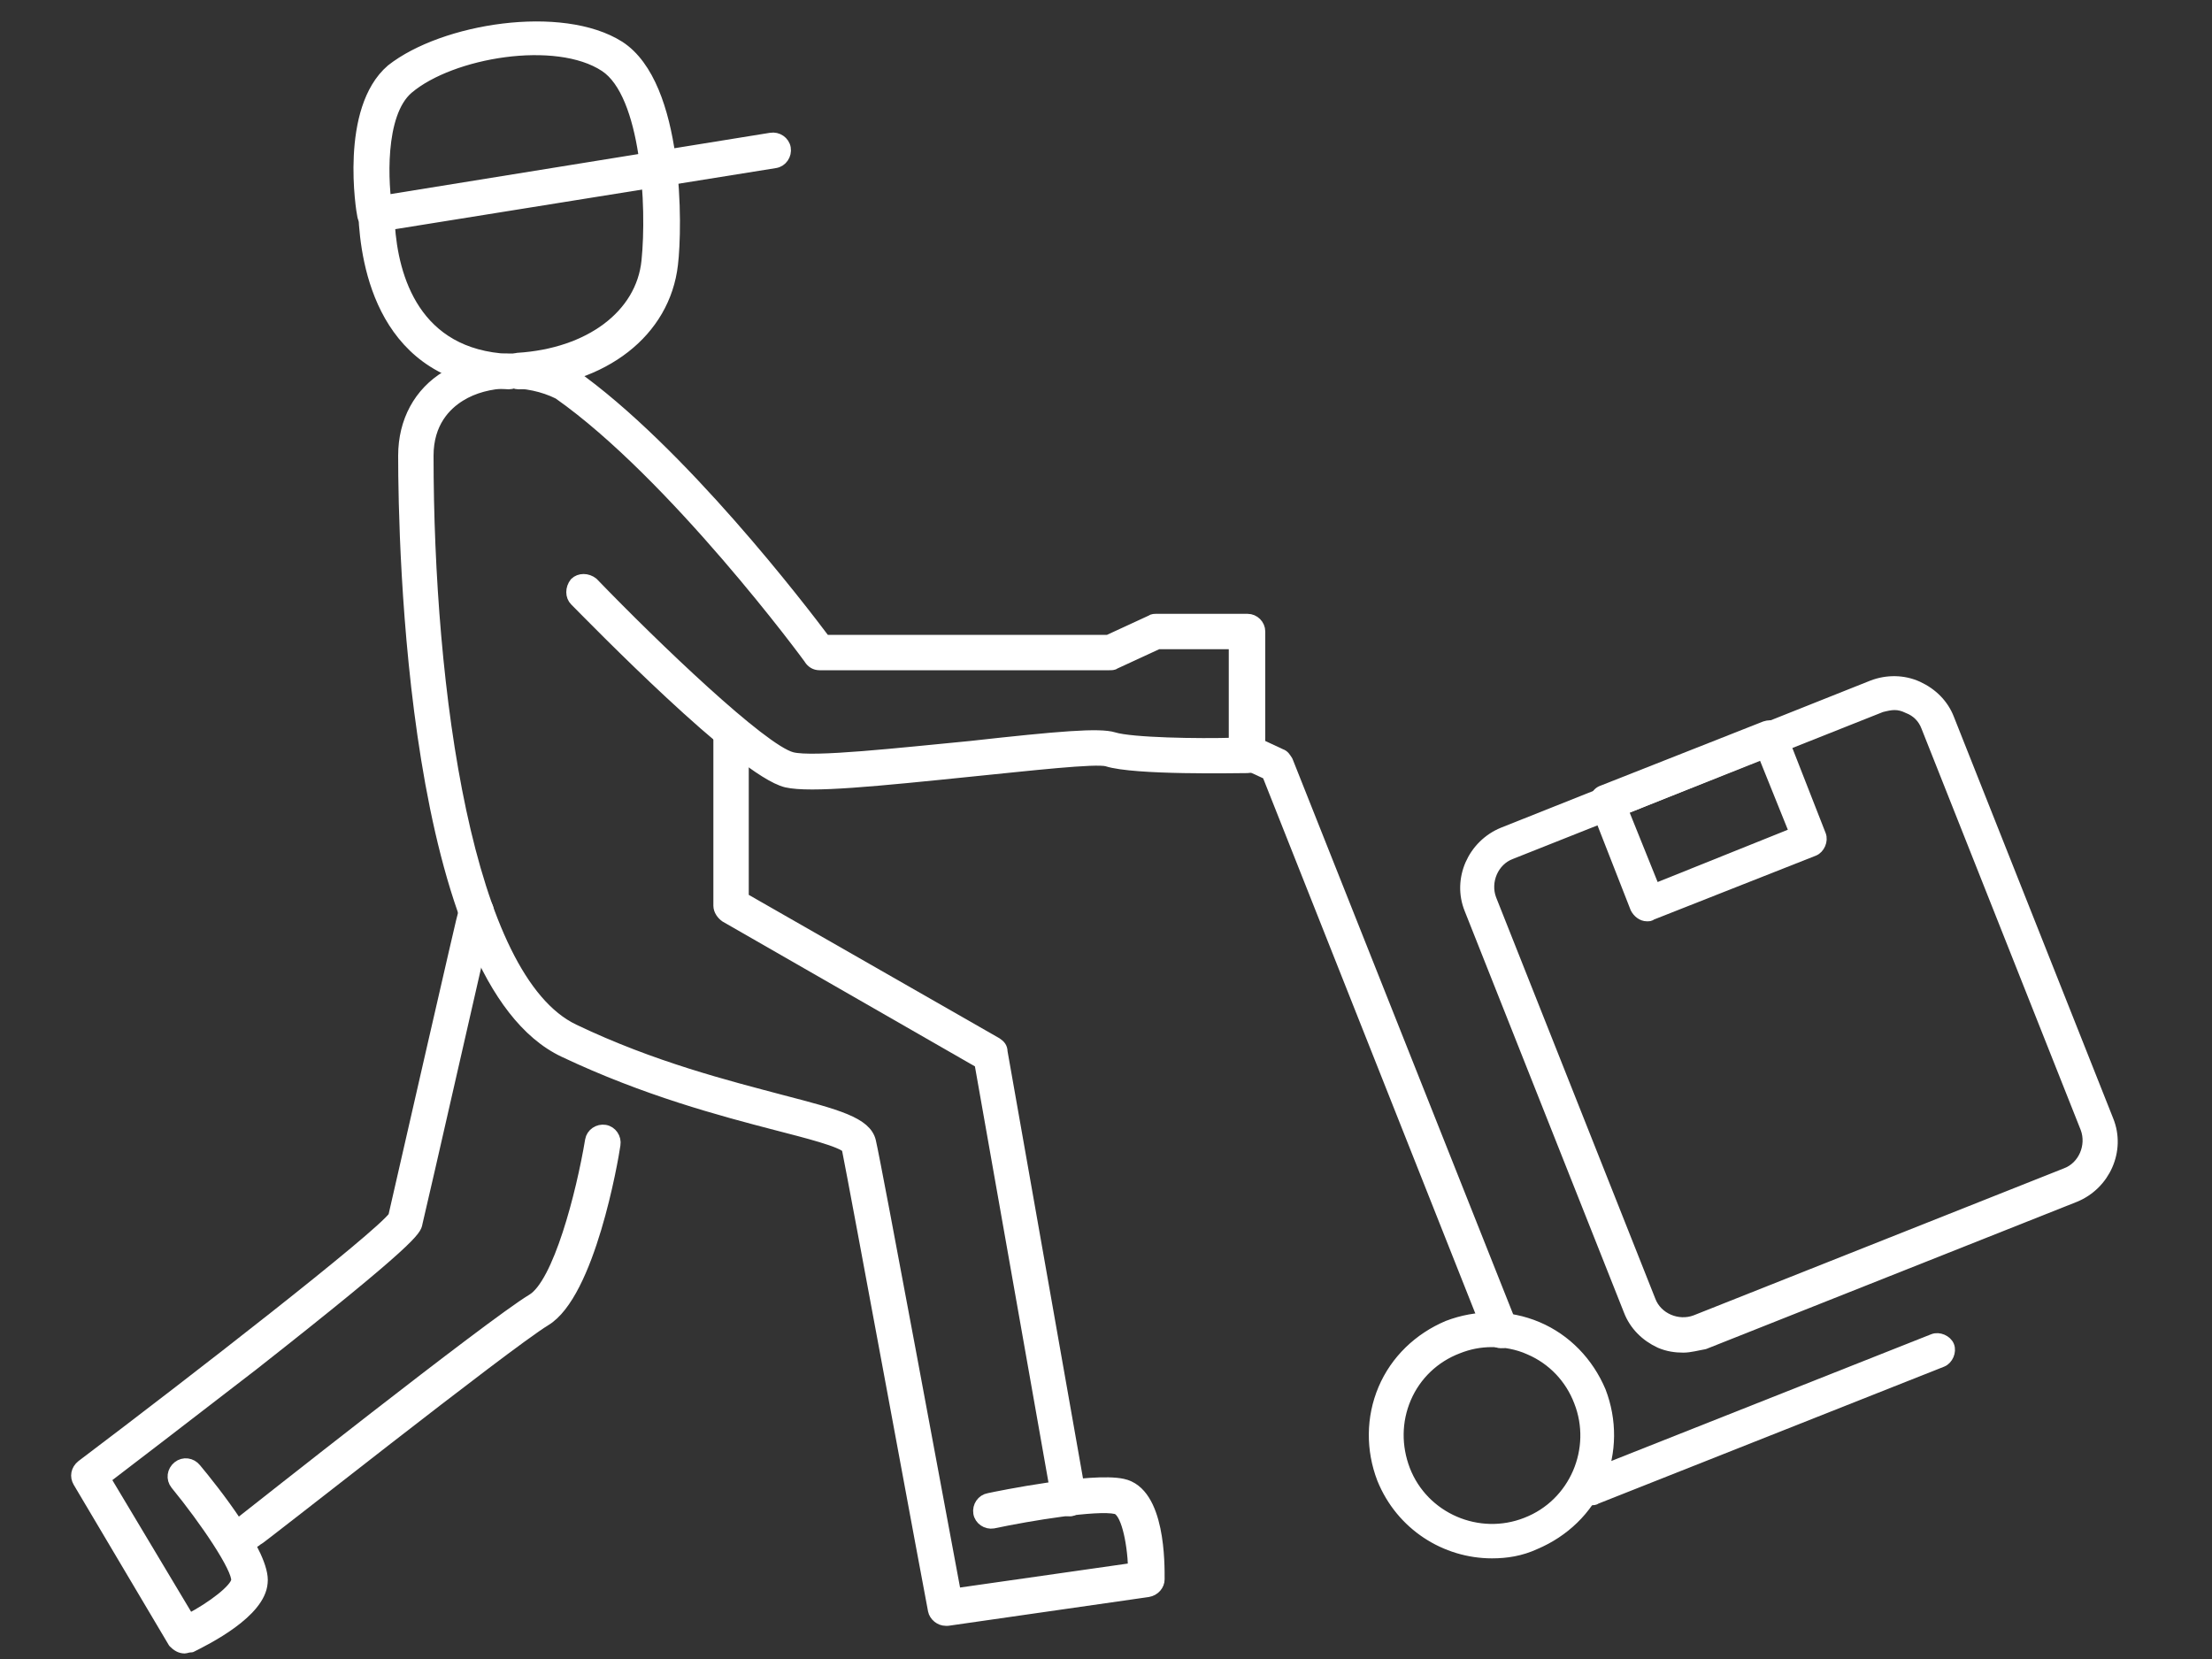
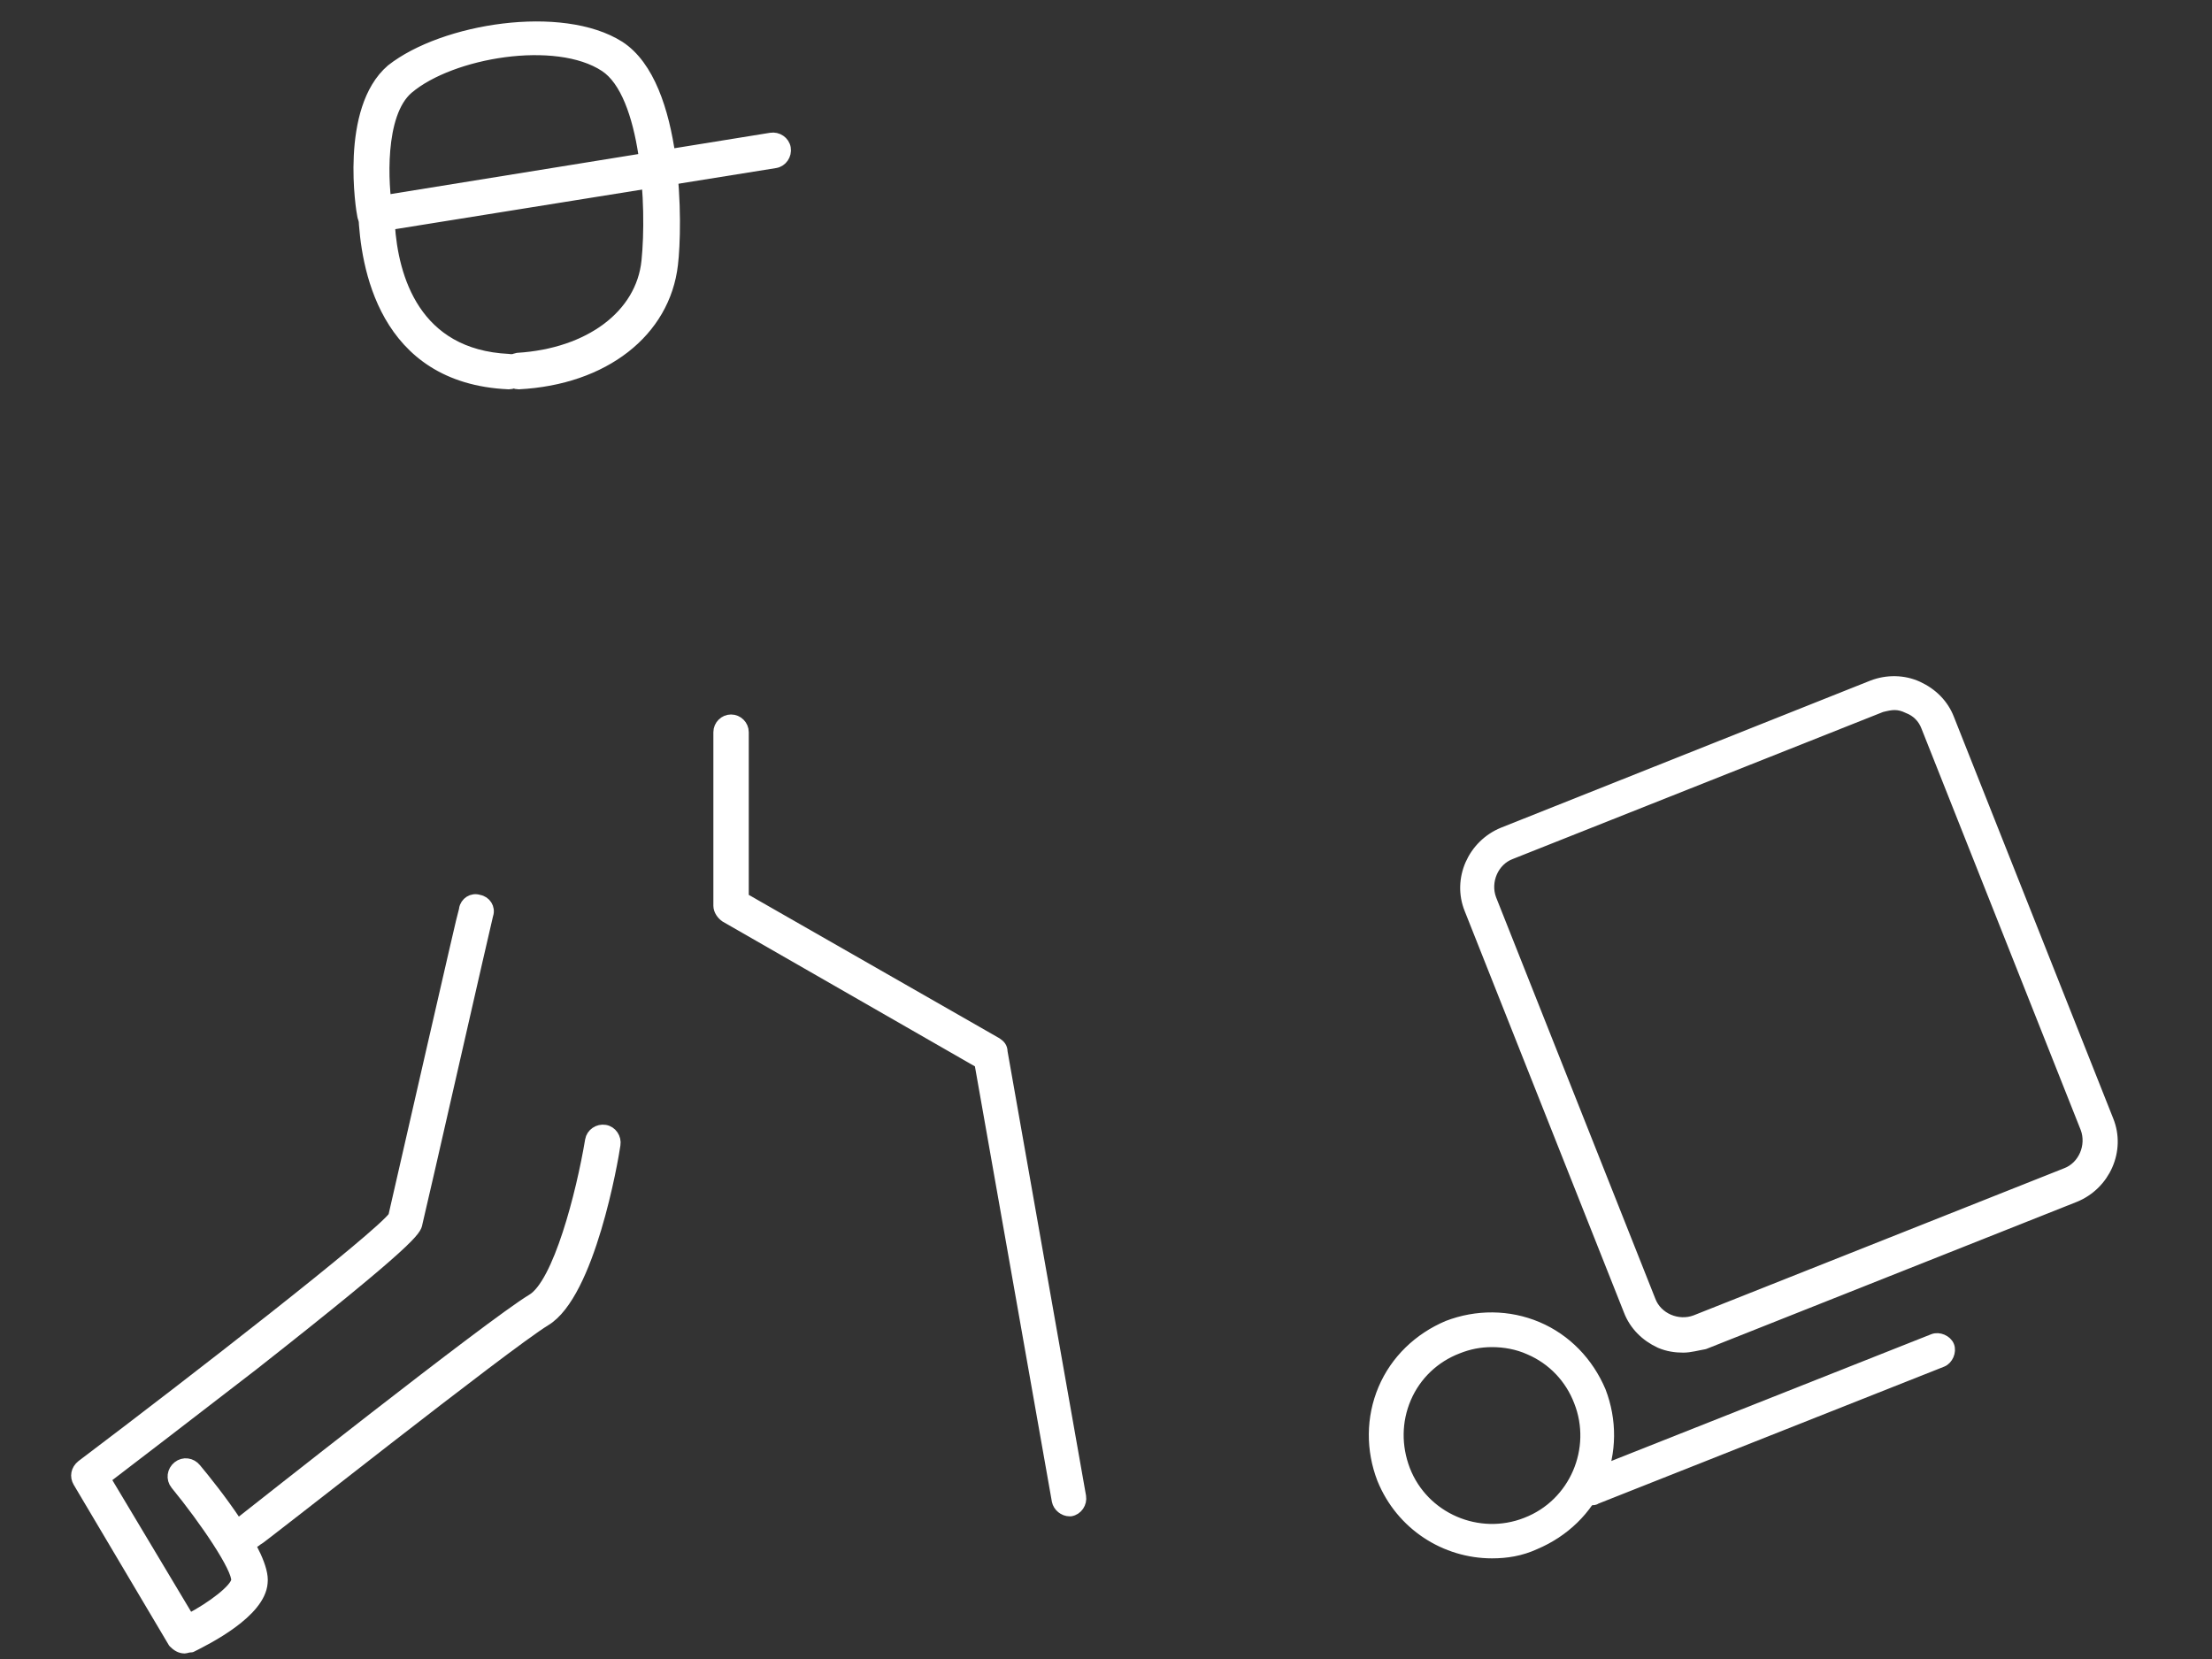
<svg xmlns="http://www.w3.org/2000/svg" version="1.1" id="Calque_1" x="0px" y="0px" viewBox="0 0 200 150" style="enable-background:new 0 0 200 150;" xml:space="preserve">
  <rect x="0" y="0" width="200" height="150" fill="#333333" stroke="none" />
  <style type="text/css">
	.st0{fill:#FFFFFF;stroke:#FFFFFF;stroke-linecap:round;stroke-linejoin:round;stroke-miterlimit:10;}
</style>
  <g>
    <g>
      <path class="st0" d="M152.2,121.8c-0.7,0-1.4-0.1-2.1-0.4c-1.3-0.6-2.3-1.6-2.8-2.9l-14.4-36.3c-1.1-2.7,0.3-5.8,3-6.9L169.3,62    c1.3-0.5,2.8-0.5,4.1,0.1c1.3,0.6,2.3,1.6,2.8,2.9l14.4,36.3c1.1,2.7-0.3,5.8-3,6.9l-33.5,13.3    C153.5,121.6,152.8,121.8,152.2,121.8z M171.3,63.7c-0.4,0-0.8,0.1-1.2,0.2l-33.5,13.3c-1.6,0.6-2.4,2.5-1.8,4.1l14.4,36.3    c0.6,1.6,2.5,2.4,4.1,1.8l33.5-13.3l0,0c1.6-0.6,2.4-2.5,1.8-4.1l-14.4-36.3c-0.3-0.8-0.9-1.4-1.7-1.7    C172.1,63.8,171.7,63.7,171.3,63.7z" />
-       <path class="st0" d="M148.9,82.8c-0.4,0-0.8-0.3-1-0.7l-3.6-9.2c-0.1-0.3-0.1-0.6,0-0.8c0.1-0.3,0.3-0.5,0.6-0.6l14.7-5.8    c0.3-0.1,0.6-0.1,0.8,0c0.3,0.1,0.5,0.3,0.6,0.6l3.6,9.2c0.2,0.5-0.1,1.2-0.6,1.4l-14.7,5.8C149.2,82.8,149.1,82.8,148.9,82.8z     M146.7,73.2l2.9,7.2l12.7-5.1l-2.9-7.2L146.7,73.2z" />
      <path class="st0" d="M134.9,140.4c-4.2,0-8.2-2.5-9.9-6.7c-1-2.6-1-5.5,0.1-8.1c1.1-2.6,3.2-4.6,5.8-5.7c2.6-1,5.5-1,8.1,0.1    s4.6,3.2,5.7,5.8c1,2.6,1,5.5-0.1,8.1c-1.1,2.6-3.2,4.6-5.8,5.7C137.5,140.2,136.2,140.4,134.9,140.4z M134.9,121.3    c-1.1,0-2.1,0.2-3.1,0.6c-2.1,0.8-3.8,2.4-4.7,4.5s-0.9,4.4-0.1,6.5c1.7,4.4,6.7,6.5,11,4.8c4.4-1.7,6.5-6.7,4.8-11    c-0.8-2.1-2.4-3.8-4.5-4.7C137.2,121.5,136,121.3,134.9,121.3z" />
      <path class="st0" d="M143.9,135.6c-0.4,0-0.8-0.3-1-0.7c-0.2-0.5,0.1-1.2,0.6-1.4l31.3-12.4c0.5-0.2,1.2,0.1,1.4,0.6    c0.2,0.5-0.1,1.2-0.6,1.4l-31.3,12.4C144.2,135.6,144,135.6,143.9,135.6z" />
-       <path class="st0" d="M112.8,66.8l3,1.4c0.3,0.1,0.4,0.3,0.6,0.6l20.3,51.1c0.2,0.5-0.1,1.2-0.6,1.4c-0.1,0.1-0.3,0.1-0.4,0.1    c-0.4,0-0.8-0.3-1-0.7l-20.1-50.7l-3.9-1.8" />
    </g>
    <g>
      <g>
-         <path class="st0" d="M85.5,146.5c-0.5,0-1-0.4-1.1-0.9c-0.1-0.4-7.2-38.9-7.8-41.8c-0.5-0.6-3.7-1.4-6.4-2.1     c-5-1.3-11.8-3.1-19.2-6.6c-13.8-6.5-14.5-46.1-14.5-53.9c0-3.1,1.4-5.7,3.9-7.2c3.1-1.9,7.6-2.1,11.2-0.3c0,0,0.1,0.1,0.1,0.1     c9.8,6.9,20.8,21.3,22.9,24.1h25.6l3.9-1.8c0.1-0.1,0.3-0.1,0.5-0.1h8.2c0.6,0,1.1,0.5,1.1,1.1v11.2c0,0.6-0.5,1.1-1.1,1.1     c-1,0-10.2,0.2-12.7-0.6c-1-0.3-7.1,0.4-12.1,0.9c-8.8,0.9-14.7,1.5-16.9,1c-4.1-1-17.5-14.8-19.1-16.4c-0.4-0.4-0.4-1.1,0-1.6     c0.4-0.4,1.1-0.4,1.6,0c5.6,5.8,15.3,15.1,18,15.8c1.9,0.5,9.8-0.4,16.1-1c8.1-0.9,11.7-1.2,13-0.8c1.6,0.5,7.7,0.6,10.9,0.5v-9     h-6.9l-3.9,1.8c-0.1,0.1-0.3,0.1-0.5,0.1H74.1c-0.4,0-0.7-0.2-0.9-0.5c-0.1-0.2-12.3-16.7-22.7-24c-2.8-1.4-6.5-1.3-8.9,0.2     c-1.3,0.8-2.9,2.4-2.9,5.4c0,21.1,3.5,47.3,13.2,51.9c7.1,3.4,13.9,5.1,18.8,6.4c5,1.3,7.6,2,8,3.7c0.5,2.1,6.5,34.5,7.7,40.9     l16.1-2.3c-0.1-2.6-0.7-5.2-1.6-5.4c-1.7-0.4-7.8,0.6-11.1,1.3c-0.6,0.1-1.2-0.3-1.3-0.9c-0.1-0.6,0.3-1.2,0.9-1.3     c0.9-0.2,9.3-1.9,12.1-1.3c3.4,0.7,3.3,7.3,3.3,8.6c0,0.5-0.4,1-1,1.1l-18.1,2.6C85.6,146.5,85.5,146.5,85.5,146.5z" />
-       </g>
+         </g>
      <g>
        <path class="st0" d="M96.7,136.6c-0.5,0-1-0.4-1.1-0.9l-7-39.6l-23-13.2c-0.3-0.2-0.6-0.6-0.6-1V66.2c0-0.6,0.5-1.1,1.1-1.1     s1.1,0.5,1.1,1.1v15l22.9,13.1c0.3,0.2,0.5,0.4,0.5,0.8l7.1,40.2c0.1,0.6-0.3,1.2-0.9,1.3C96.8,136.6,96.8,136.6,96.7,136.6z" />
      </g>
      <g>
        <path class="st0" d="M22.5,139.6c-0.3,0-0.7-0.1-0.9-0.4c-0.4-0.5-0.3-1.2,0.2-1.6c0.9-0.7,22.5-17.8,26.3-20.1     c2.4-1.4,4.5-9.6,5.3-14.4c0.1-0.6,0.7-1,1.3-0.9c0.6,0.1,1,0.7,0.9,1.3c-0.2,1.4-2.3,13.5-6.3,15.9     c-3.6,2.2-25.8,19.8-26.1,19.9C22.9,139.5,22.7,139.6,22.5,139.6z" />
      </g>
      <g>
        <path class="st0" d="M16.7,149c-0.4,0-0.7-0.2-1-0.5L7.1,134c-0.3-0.5-0.2-1.1,0.3-1.5c10.2-7.7,26.8-20.6,28.2-22.5     c0.6-2.6,6.3-27.6,6.4-27.8c0.1-0.6,0.7-1,1.3-0.8c0.6,0.1,1,0.7,0.8,1.3c-0.1,0.3-6,26.3-6.4,27.9c-0.1,0.6-0.3,1.4-14.8,12.8     c-5.7,4.4-11.3,8.7-13.4,10.3l7.6,12.7c2.1-1.1,4.2-2.7,4.3-3.5c0.1-1.1-2.8-5.4-5.5-8.7c-0.4-0.5-0.3-1.2,0.2-1.6     c0.5-0.4,1.2-0.3,1.6,0.2c1.5,1.8,6.3,7.8,6,10.3c-0.2,2.7-5,5.1-6.4,5.8C17,148.9,16.8,149,16.7,149z" />
      </g>
      <g>
        <path class="st0" d="M46,34.7C46,34.7,46,34.7,46,34.7c-11.4-0.5-12.9-10.8-13.1-15.3c0-0.6,0.4-1,0.9-1.1l35.9-5.8     c0.6-0.1,1.2,0.3,1.3,0.9c0.1,0.6-0.3,1.2-0.9,1.3l-34.9,5.6c0.3,4.8,2.3,11.8,10.8,12.2c0.6,0,1.1,0.5,1.1,1.2     C47.1,34.2,46.6,34.7,46,34.7z" />
      </g>
      <g>
        <path class="st0" d="M46.9,34.7c-0.6,0-1.1-0.5-1.1-1.1c0-0.6,0.4-1.1,1-1.2c6.5-0.4,11.2-3.9,11.7-8.8c0.5-4.9,0-15.1-3.8-17.6     c-4.4-2.9-13.9-1.3-17.8,2c-2.7,2.3-2.3,8.8-1.9,11.1c0.1,0.6-0.3,1.2-0.9,1.3c-0.6,0.1-1.2-0.3-1.3-0.9     c-0.1-0.4-1.6-9.6,2.6-13.2C40.1,2.6,50.8,0.9,56,4.2c5.4,3.5,5.2,16.4,4.8,19.7C60.1,30,54.6,34.3,46.9,34.7     C46.9,34.7,46.9,34.7,46.9,34.7z" />
      </g>
    </g>
  </g>
</svg>